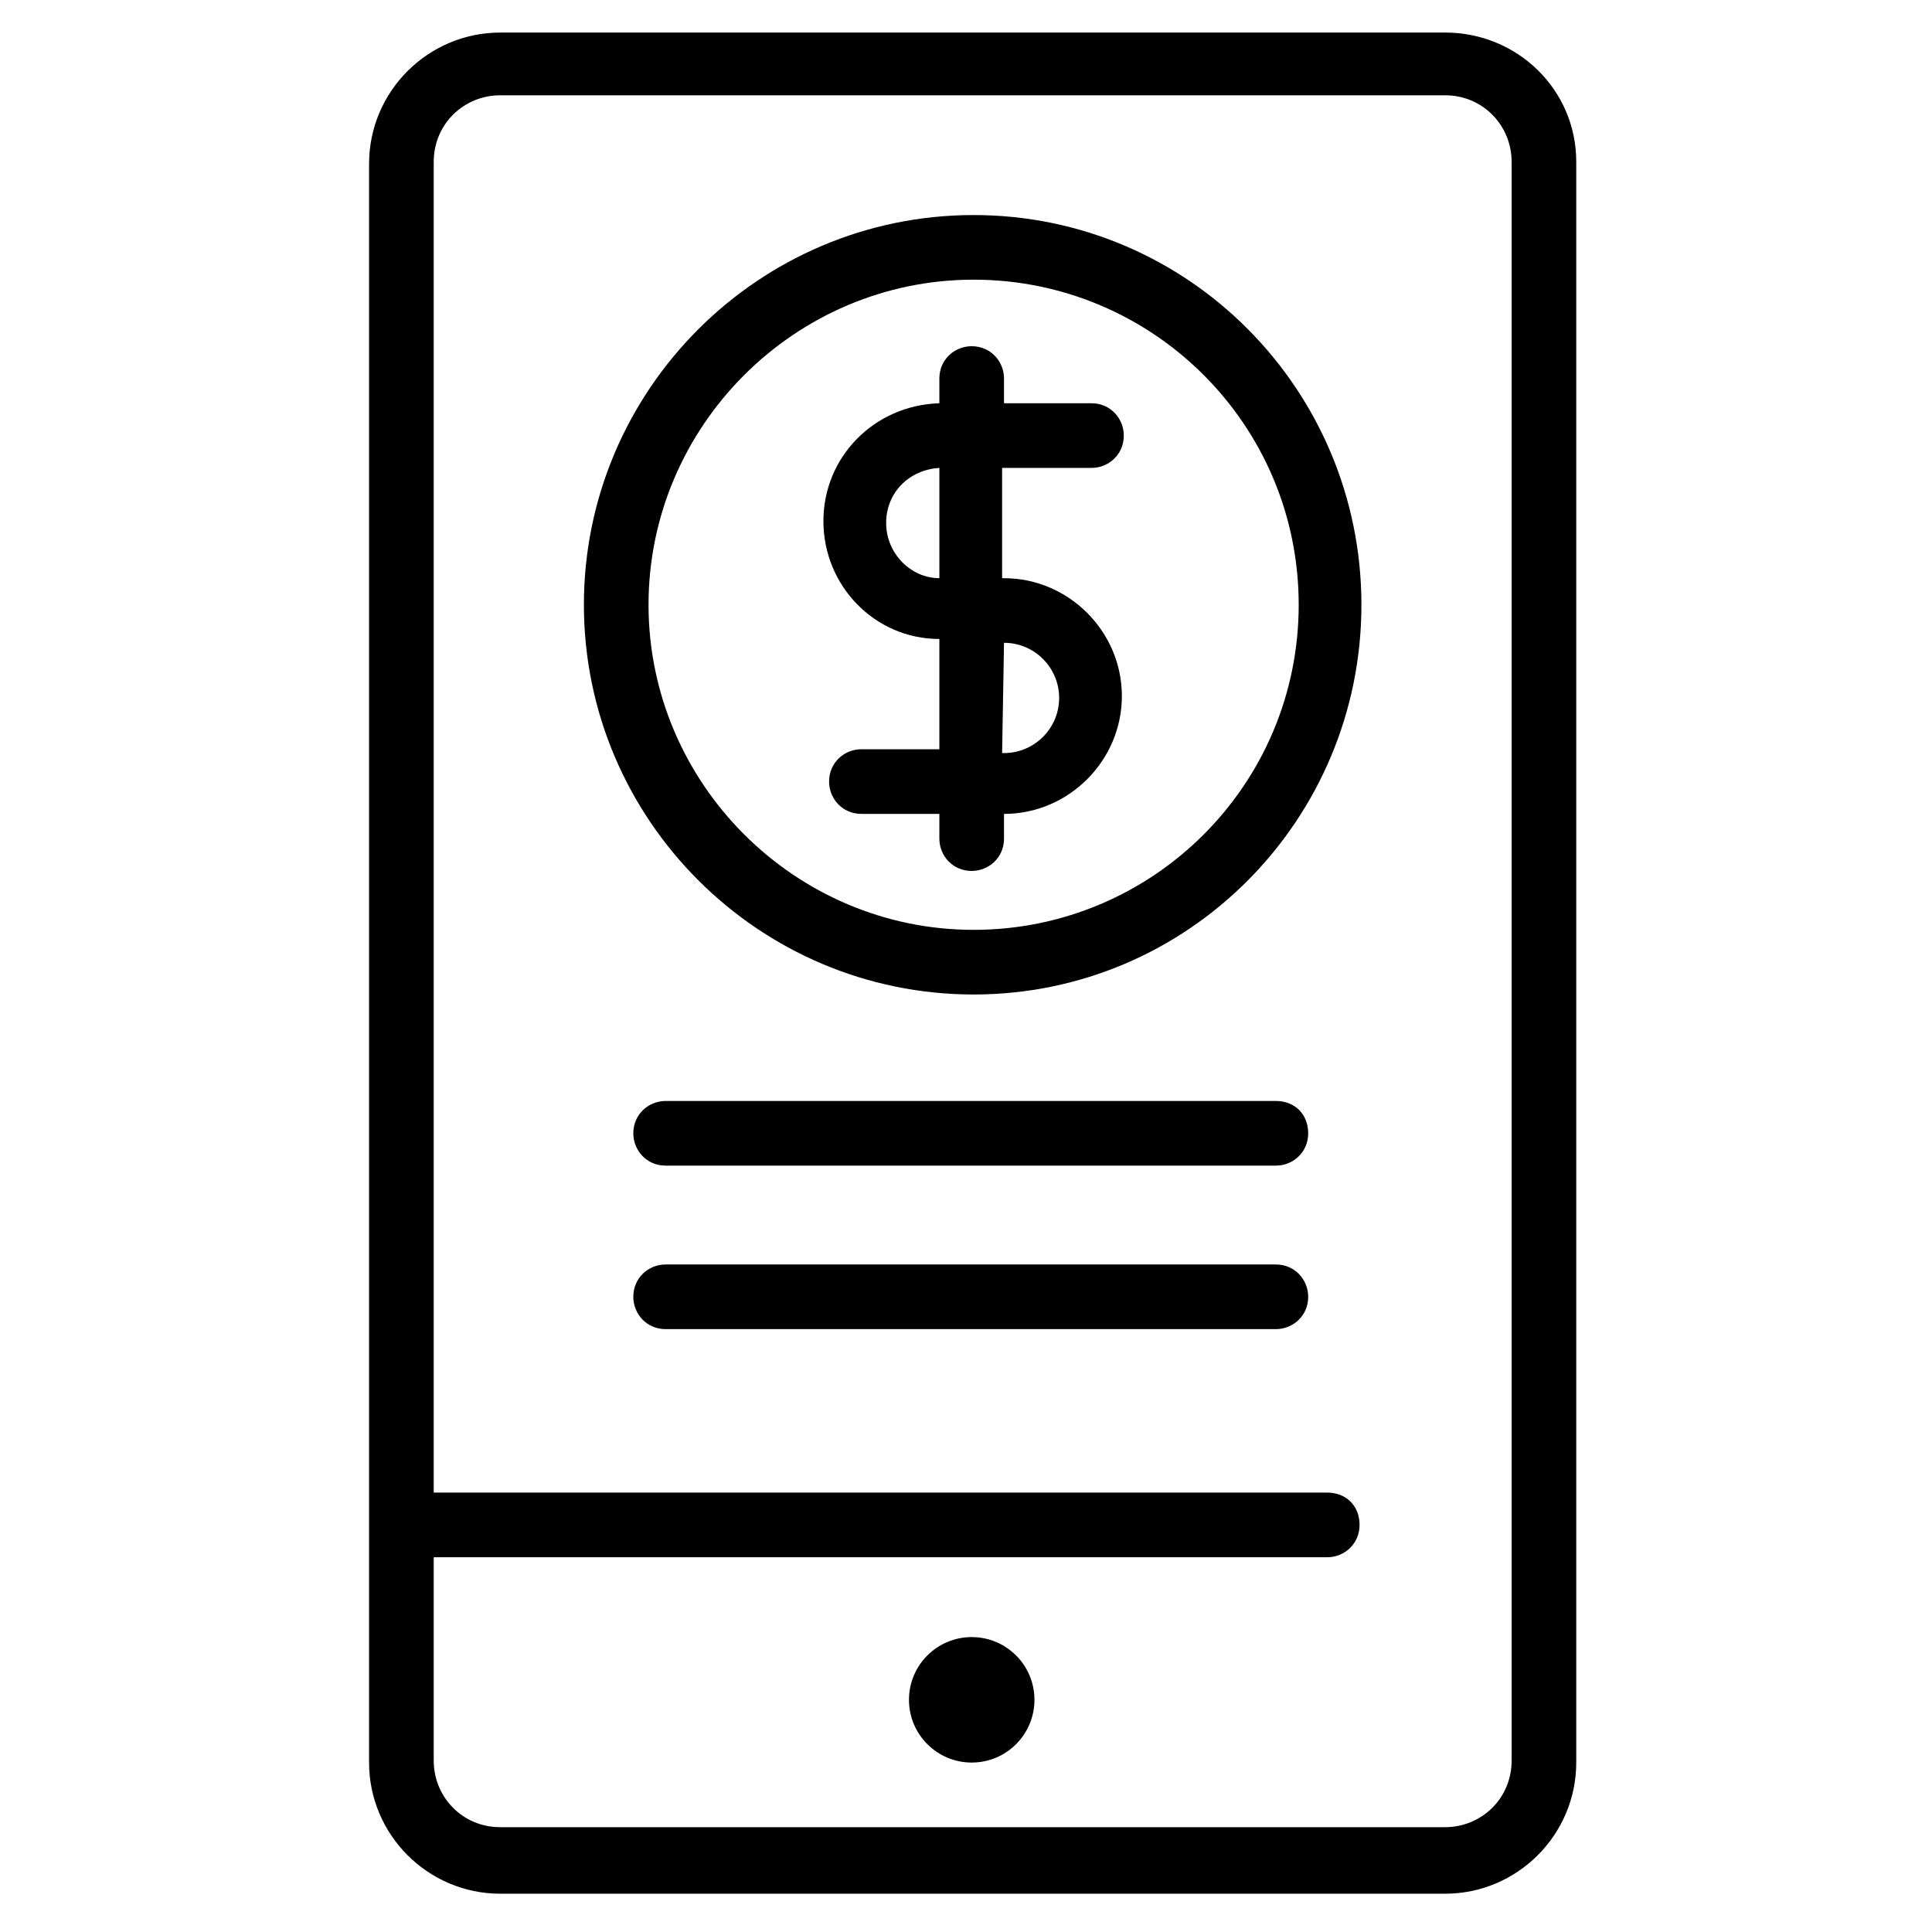
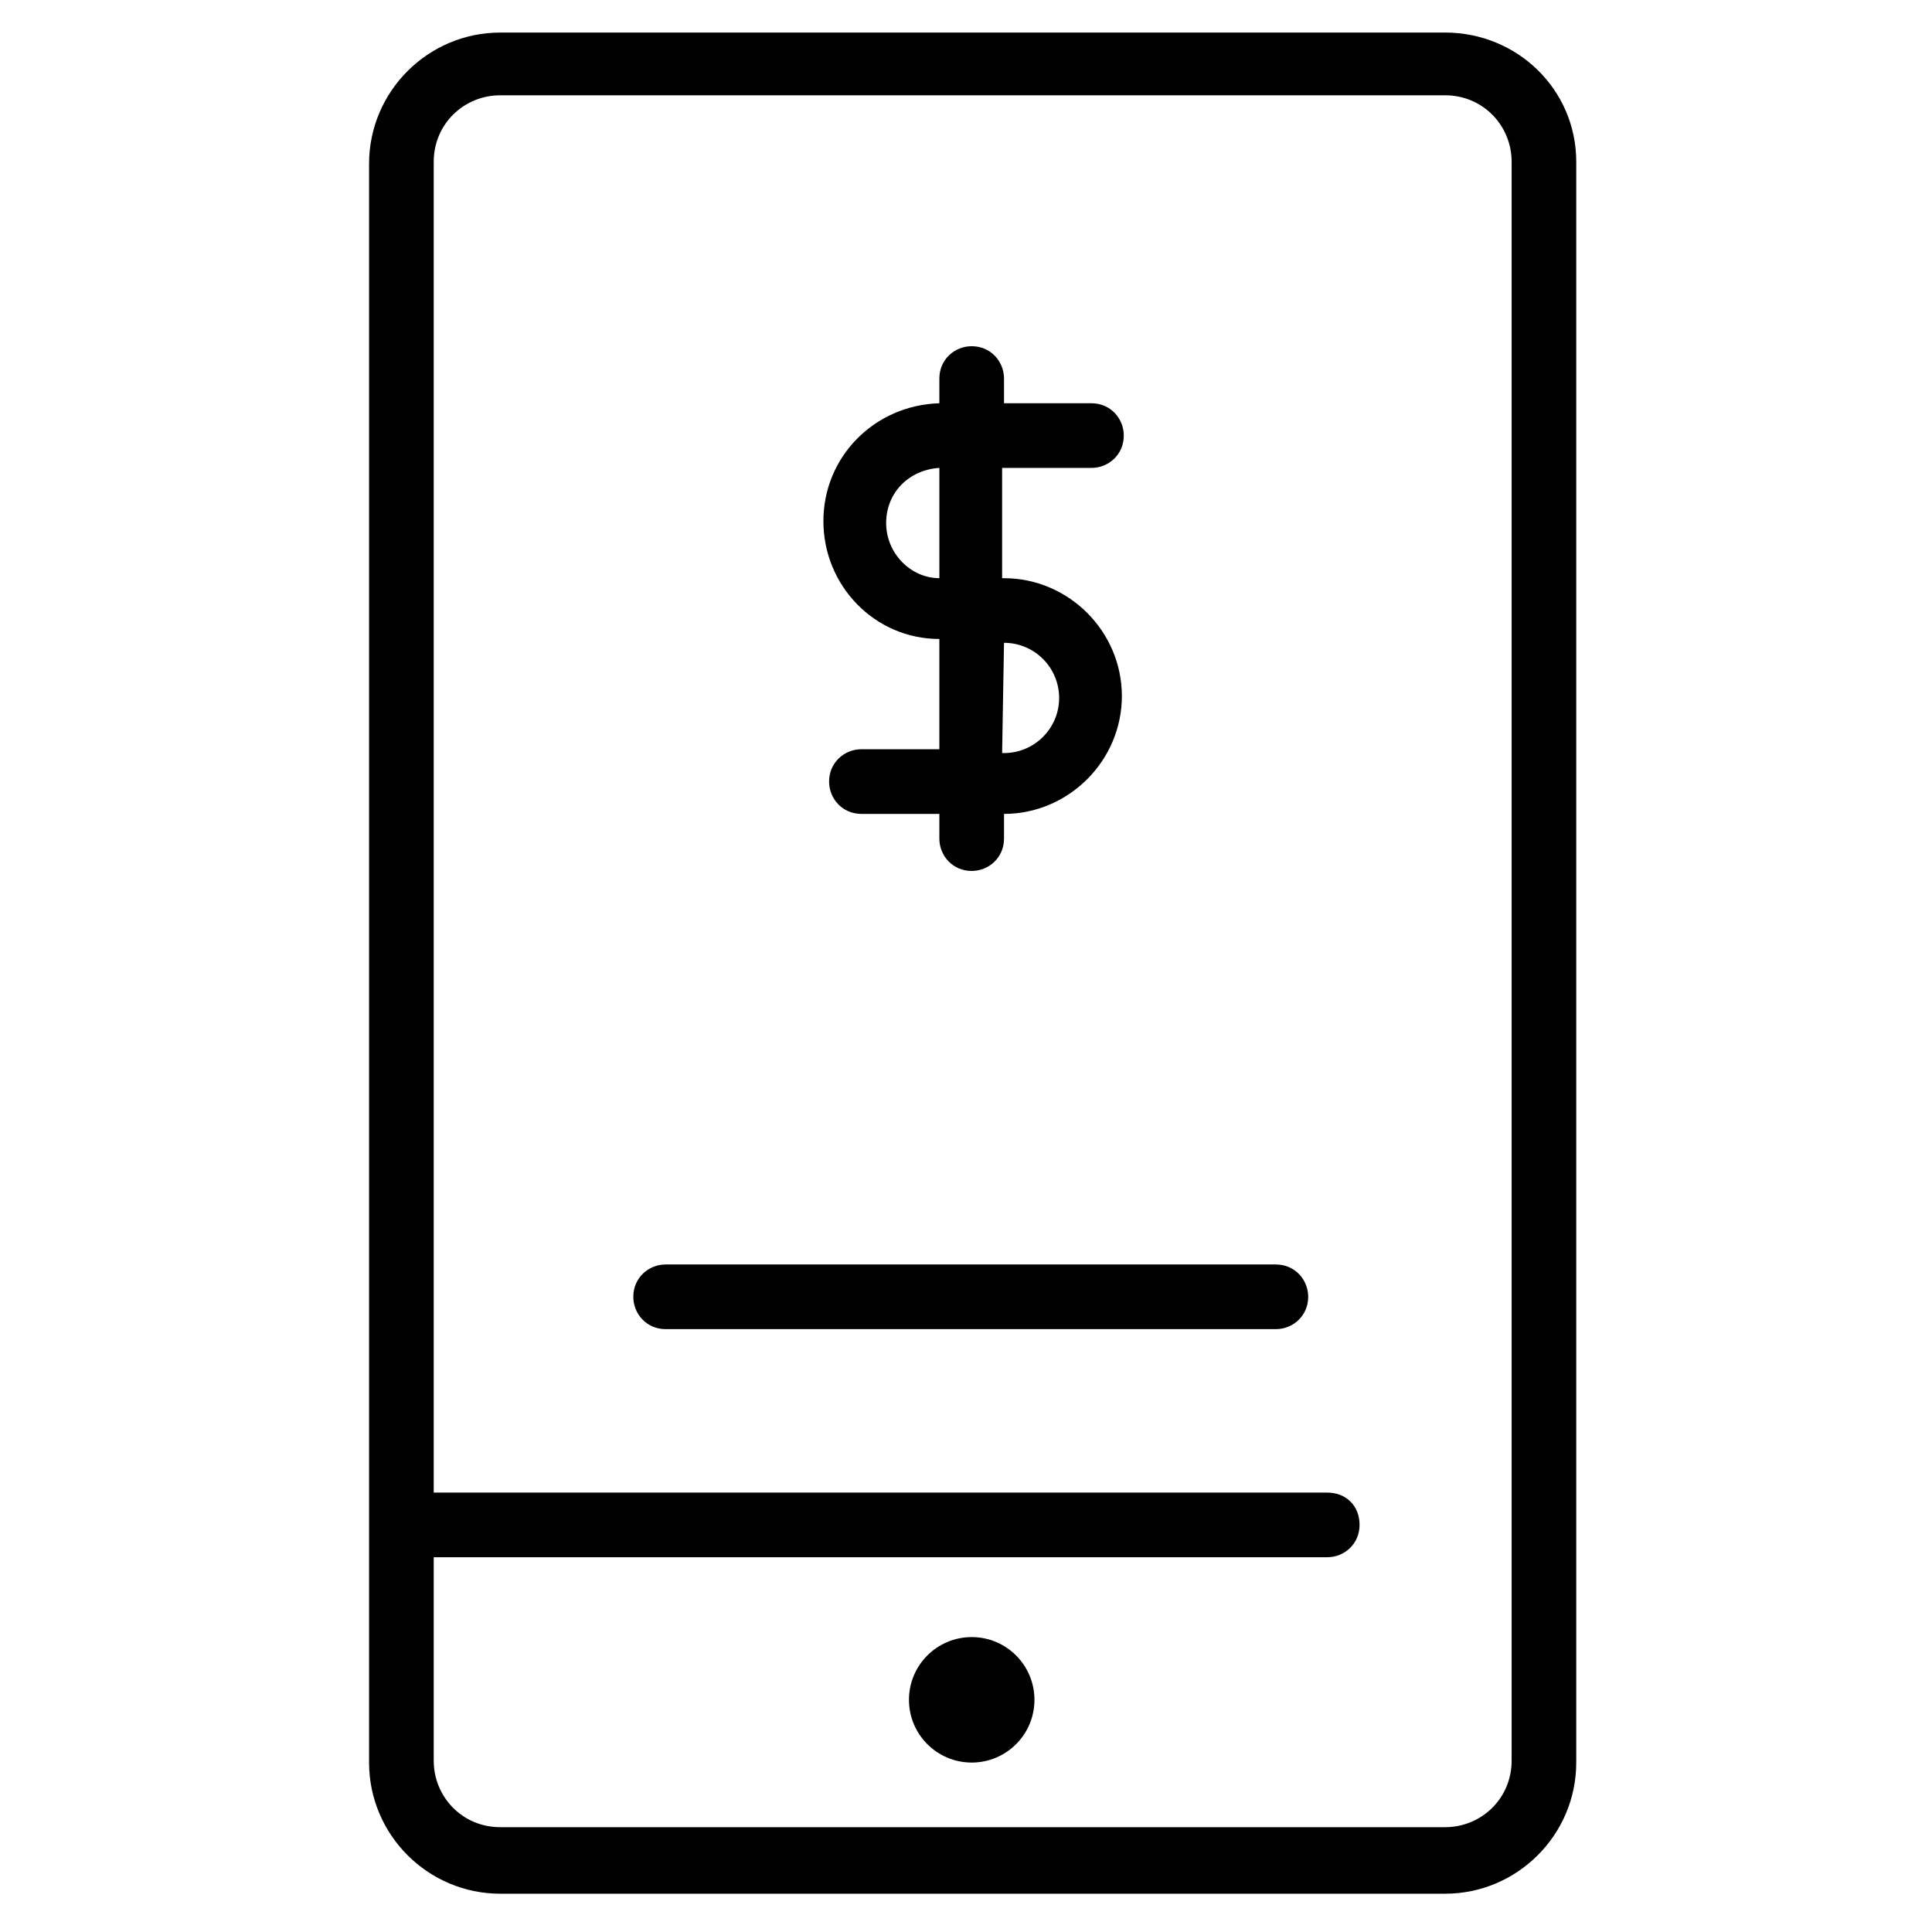
<svg xmlns="http://www.w3.org/2000/svg" fill="#000000" width="800px" height="800px" version="1.1" viewBox="144 144 512 512">
  <g>
    <path d="m526.96 152.63h-250.39c-19.145 0-34.762 15.617-34.762 34.762v423.7c0 19.145 15.617 34.762 34.762 34.762h250.39c19.145 0 34.762-15.617 34.762-34.762v-424.21c0-19.145-15.621-34.258-34.766-34.258zm17.637 457.96c0 10.078-8.062 17.633-17.633 17.633h-250.39c-10.078 0-17.633-8.062-17.633-17.633v-53.906h236.79c4.535 0 8.566-3.527 8.566-8.566 0-5.039-3.527-8.566-8.566-8.566l-236.79 0.004v-352.67c0-10.078 8.062-17.633 17.633-17.633h250.39c10.078 0 17.633 8.062 17.633 17.633z" />
    <path d="m418.14 594.47c0 9.184-7.445 16.625-16.625 16.625-9.184 0-16.629-7.441-16.629-16.625s7.445-16.625 16.629-16.625c9.18 0 16.625 7.441 16.625 16.625" />
-     <path d="m402.02 200.99c-56.93 0-103.28 46.352-103.28 103.28 0 56.93 46.352 103.28 103.28 103.28s102.77-46.348 102.77-103.28c0-56.93-45.844-103.28-102.77-103.28zm0 189.43c-47.359 0-86.152-38.793-86.152-86.152 0-47.359 38.793-86.152 86.152-86.152 47.355 0.004 86.148 38.293 86.148 86.152 0 47.863-38.793 86.152-86.148 86.152z" />
    <path d="m433.25 268c4.535 0 8.566-3.527 8.566-8.566 0-4.535-3.527-8.566-8.566-8.566h-23.176v-6.551c0-4.535-3.527-8.566-8.566-8.566-4.535 0-8.566 3.527-8.566 8.566v6.551c-17.129 0.504-30.73 14.105-30.73 31.234 0 17.129 13.602 31.234 30.73 31.234v29.223h-20.656c-4.535 0-8.566 3.527-8.566 8.566 0 4.535 3.527 8.566 8.566 8.566h20.656v6.551c0 4.535 3.527 8.566 8.566 8.566 4.535 0 8.566-3.527 8.566-8.566v-6.551 0.004c17.129 0 31.234-14.105 31.234-31.234 0-17.129-14.105-31.234-31.234-31.234h-0.504v-29.223zm-54.41 14.609c0-8.062 6.047-14.105 14.105-14.609v29.223c-7.559 0-14.105-6.551-14.105-14.613zm31.234 31.742c8.062 0 14.609 6.551 14.609 14.609 0 8.062-6.551 14.609-14.609 14.609h-0.504z" />
-     <path d="m482.12 435.77h-161.72c-4.535 0-8.566 3.527-8.566 8.566 0 4.535 3.527 8.566 8.566 8.566h161.72c4.535 0 8.566-3.527 8.566-8.566-0.004-5.039-3.531-8.566-8.566-8.566z" />
    <path d="m482.12 479.1h-161.72c-4.535 0-8.566 3.527-8.566 8.566 0 4.535 3.527 8.566 8.566 8.566h161.72c4.535 0 8.566-3.527 8.566-8.566-0.004-4.535-3.531-8.566-8.566-8.566z" />
  </g>
</svg>